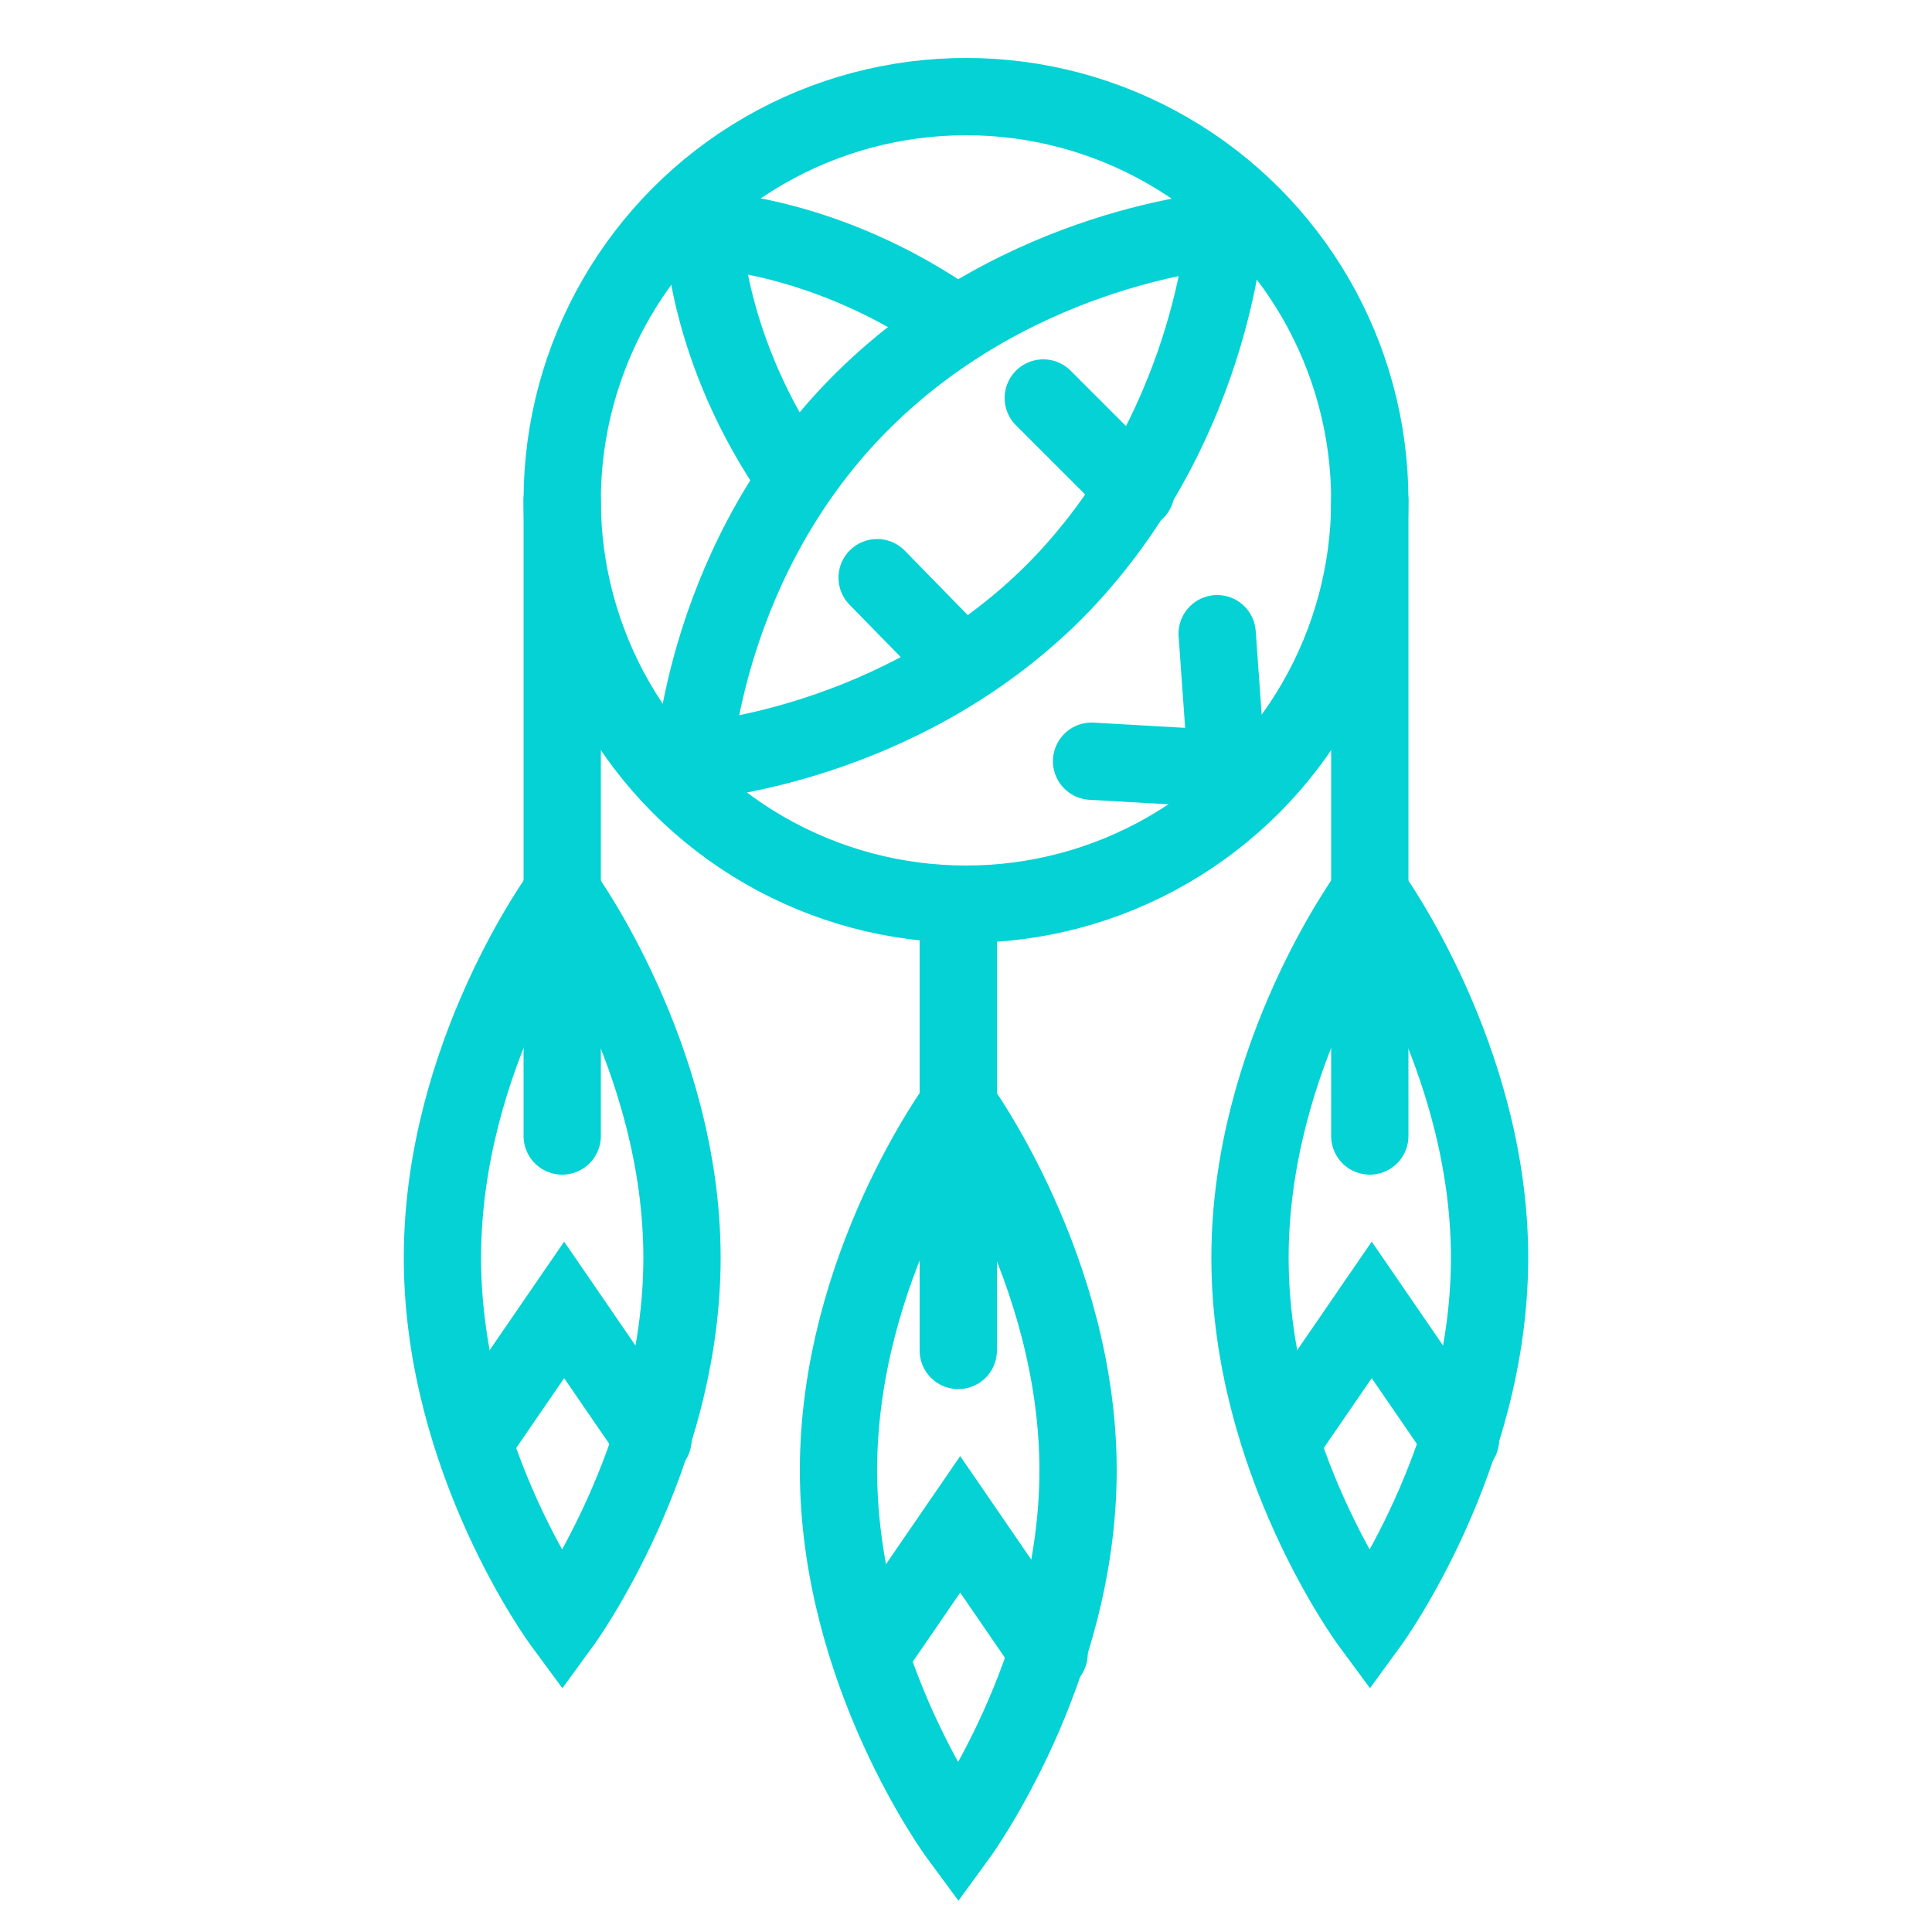
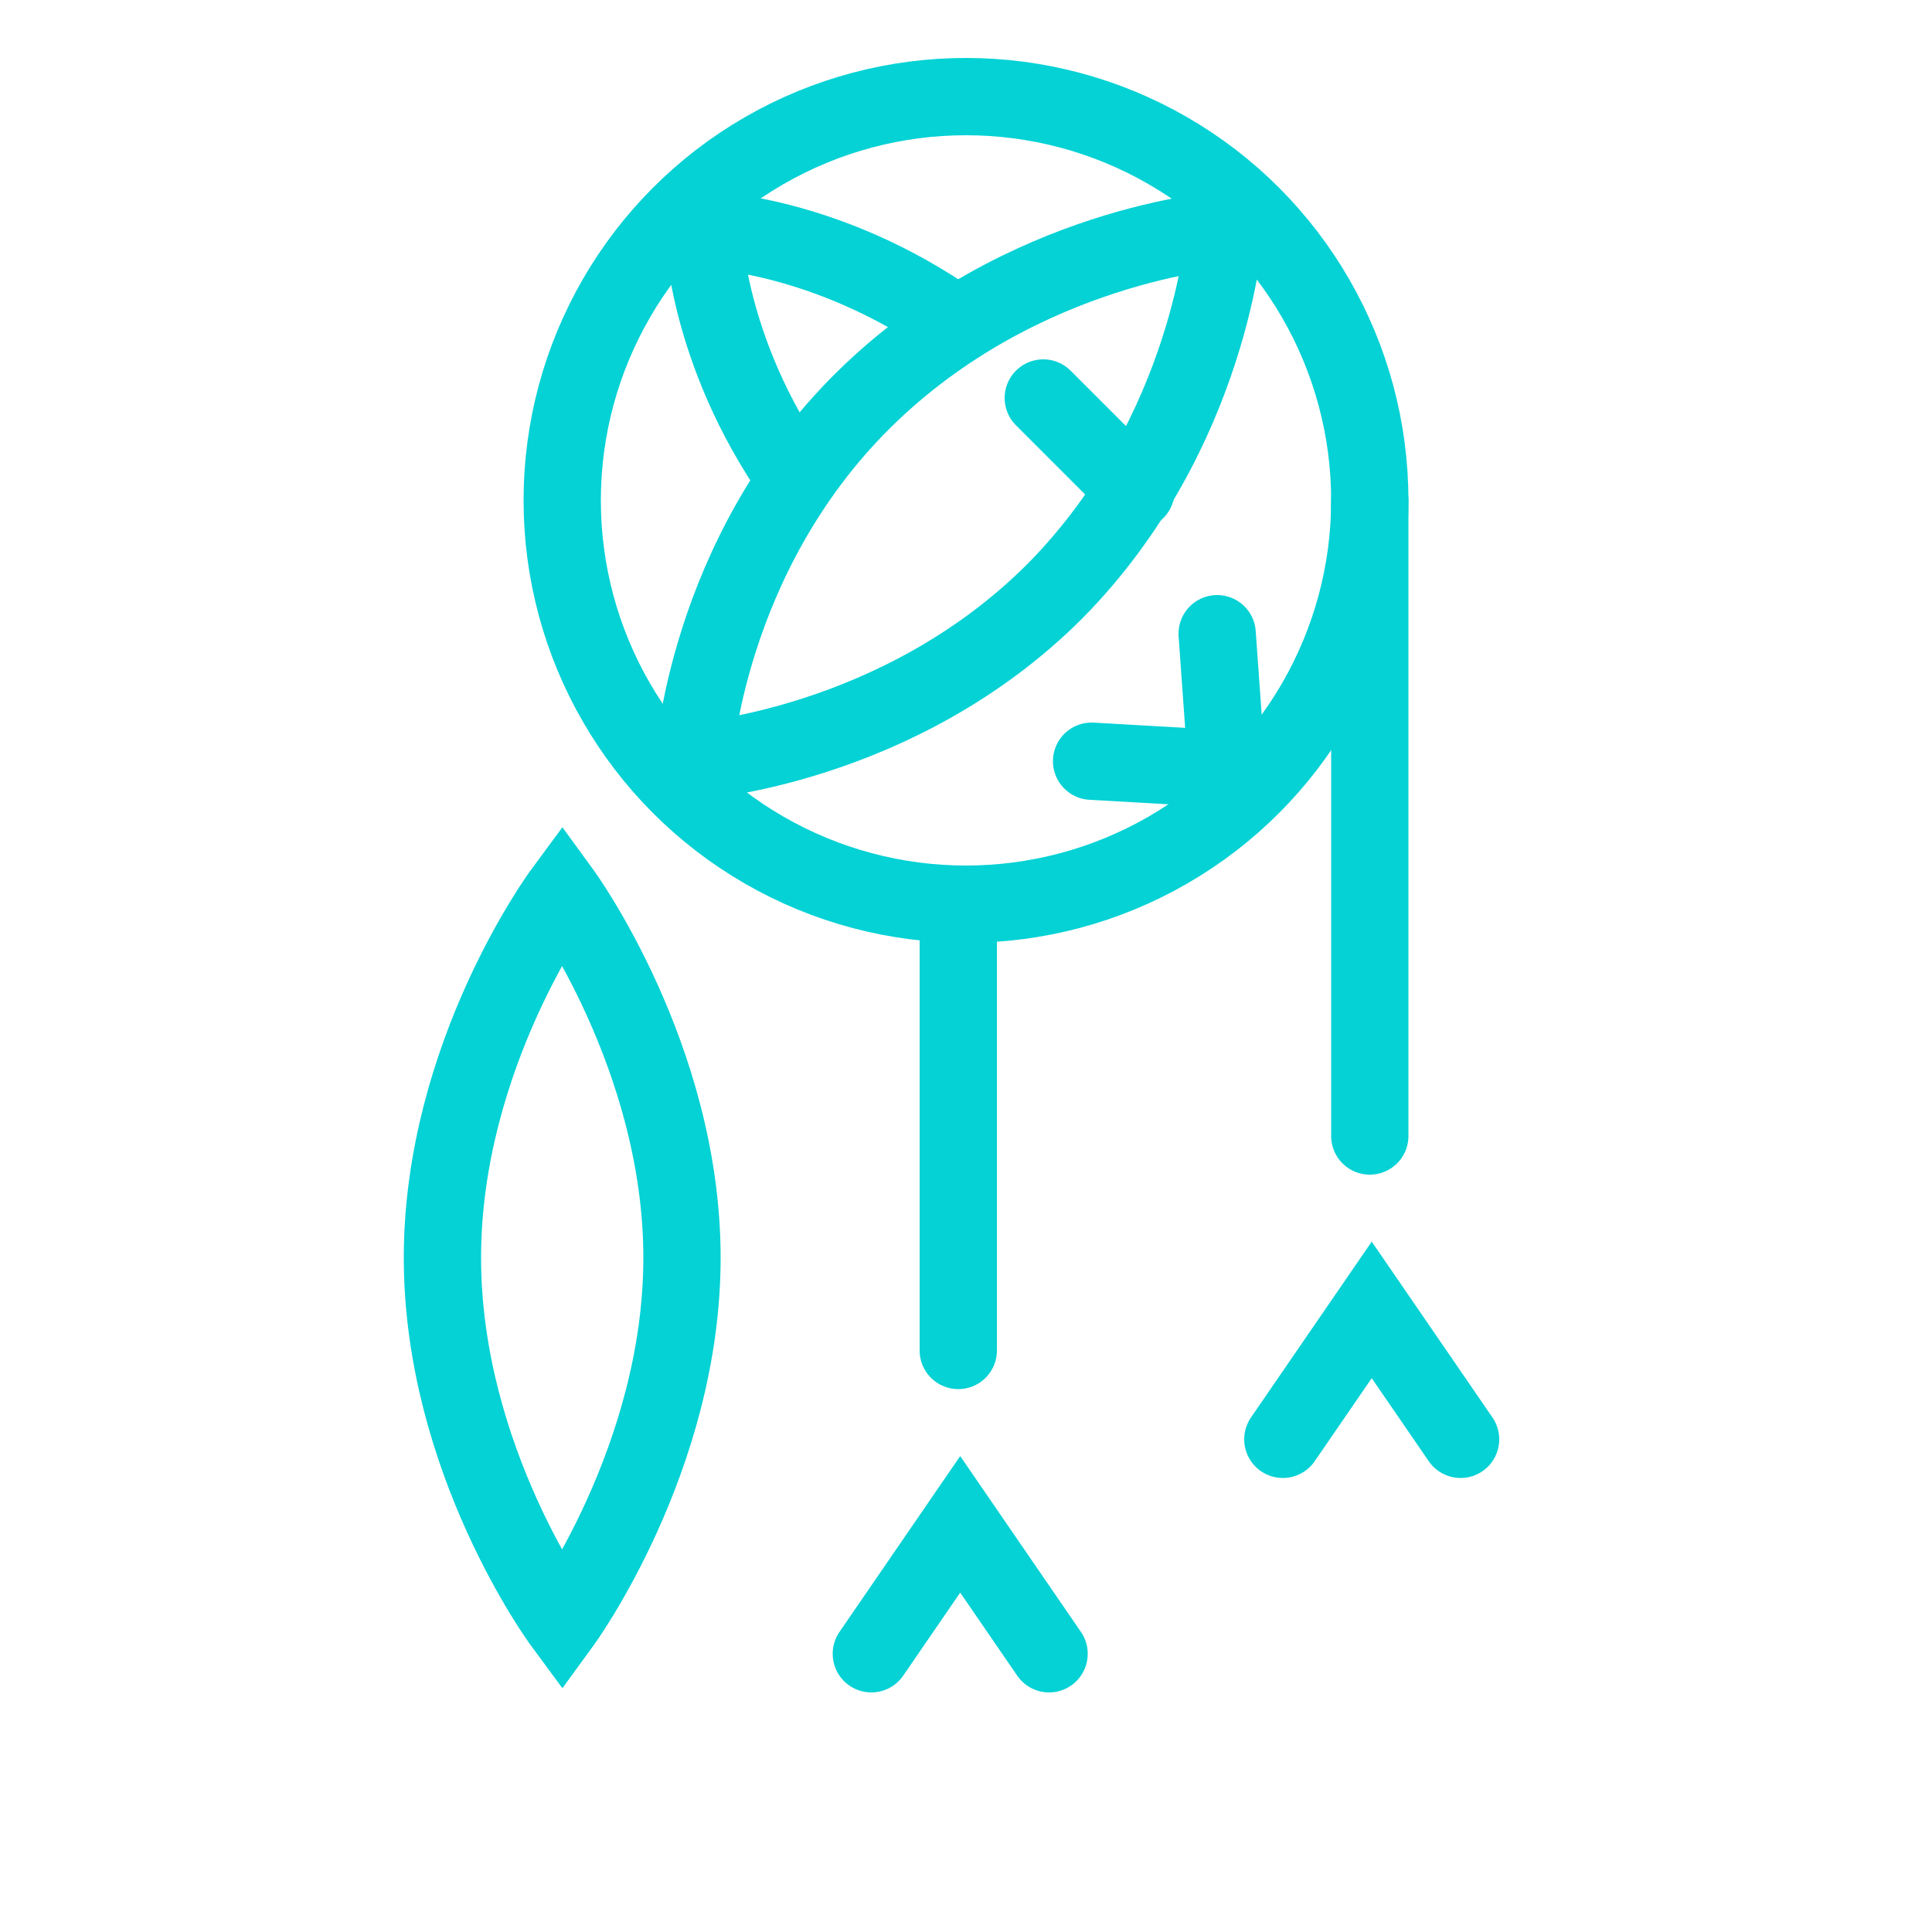
<svg xmlns="http://www.w3.org/2000/svg" version="1.1" id="Layer_1" x="0px" y="0px" viewBox="0 0 100 100" style="enable-background:new 0 0 100 100;" xml:space="preserve">
  <style type="text/css">
	.st0{fill:none;stroke:#04D2D5;stroke-width:4;stroke-linecap:round;stroke-miterlimit:10;}
</style>
  <g>
    <path class="st0" d="M35.3,65.1c0,10.4-6.2,18.9-6.2,18.9s-6.2-8.4-6.2-18.9s6.2-18.9,6.2-18.9S35.3,54.7,35.3,65.1z" />
    <path class="st0" d="M41.2,24.8c-4.7-6.7-4.8-12.9-4.8-12.9s6.3,0.1,13.1,4.9" />
    <path class="st0" d="M54.6,30.6c-8.1,8.1-18.7,8.8-18.7,8.8s0.6-10.6,8.8-18.7s18.7-8.8,18.7-8.8S62.7,22.4,54.6,30.6z" />
    <polyline class="st0" points="70.9,25.9 70.9,46.3 70.9,58.8  " />
-     <polyline class="st0" points="29.1,58.8 29.1,46.3 29.1,25.9  " />
-     <polyline class="st0" points="24.6,74.5 29.2,67.8 33.8,74.5  " />
    <polyline class="st0" points="63,32.8 63.5,39.8 56.5,39.4  " />
-     <path class="st0" d="M55.8,76.1c0,10.4-6.2,18.9-6.2,18.9s-6.2-8.4-6.2-18.9s6.2-18.9,6.2-18.9S55.8,65.7,55.8,76.1z" />
    <polyline class="st0" points="49.6,69.9 49.6,57.4 49.6,46.8  " />
    <polyline class="st0" points="45.1,85.6 49.7,78.9 54.3,85.6  " />
-     <path class="st0" d="M77.1,65.1c0,10.4-6.2,18.9-6.2,18.9s-6.2-8.4-6.2-18.9s6.2-18.9,6.2-18.9S77.1,54.7,77.1,65.1z" />
    <polyline class="st0" points="66.4,74.5 71,67.8 75.6,74.5  " />
    <circle class="st0" cx="50" cy="25.9" r="20.9" />
    <line class="st0" x1="58.8" y1="25.4" x2="54" y2="20.6" />
-     <line class="st0" x1="45.4" y1="29.9" x2="49.8" y2="34.4" />
  </g>
</svg>